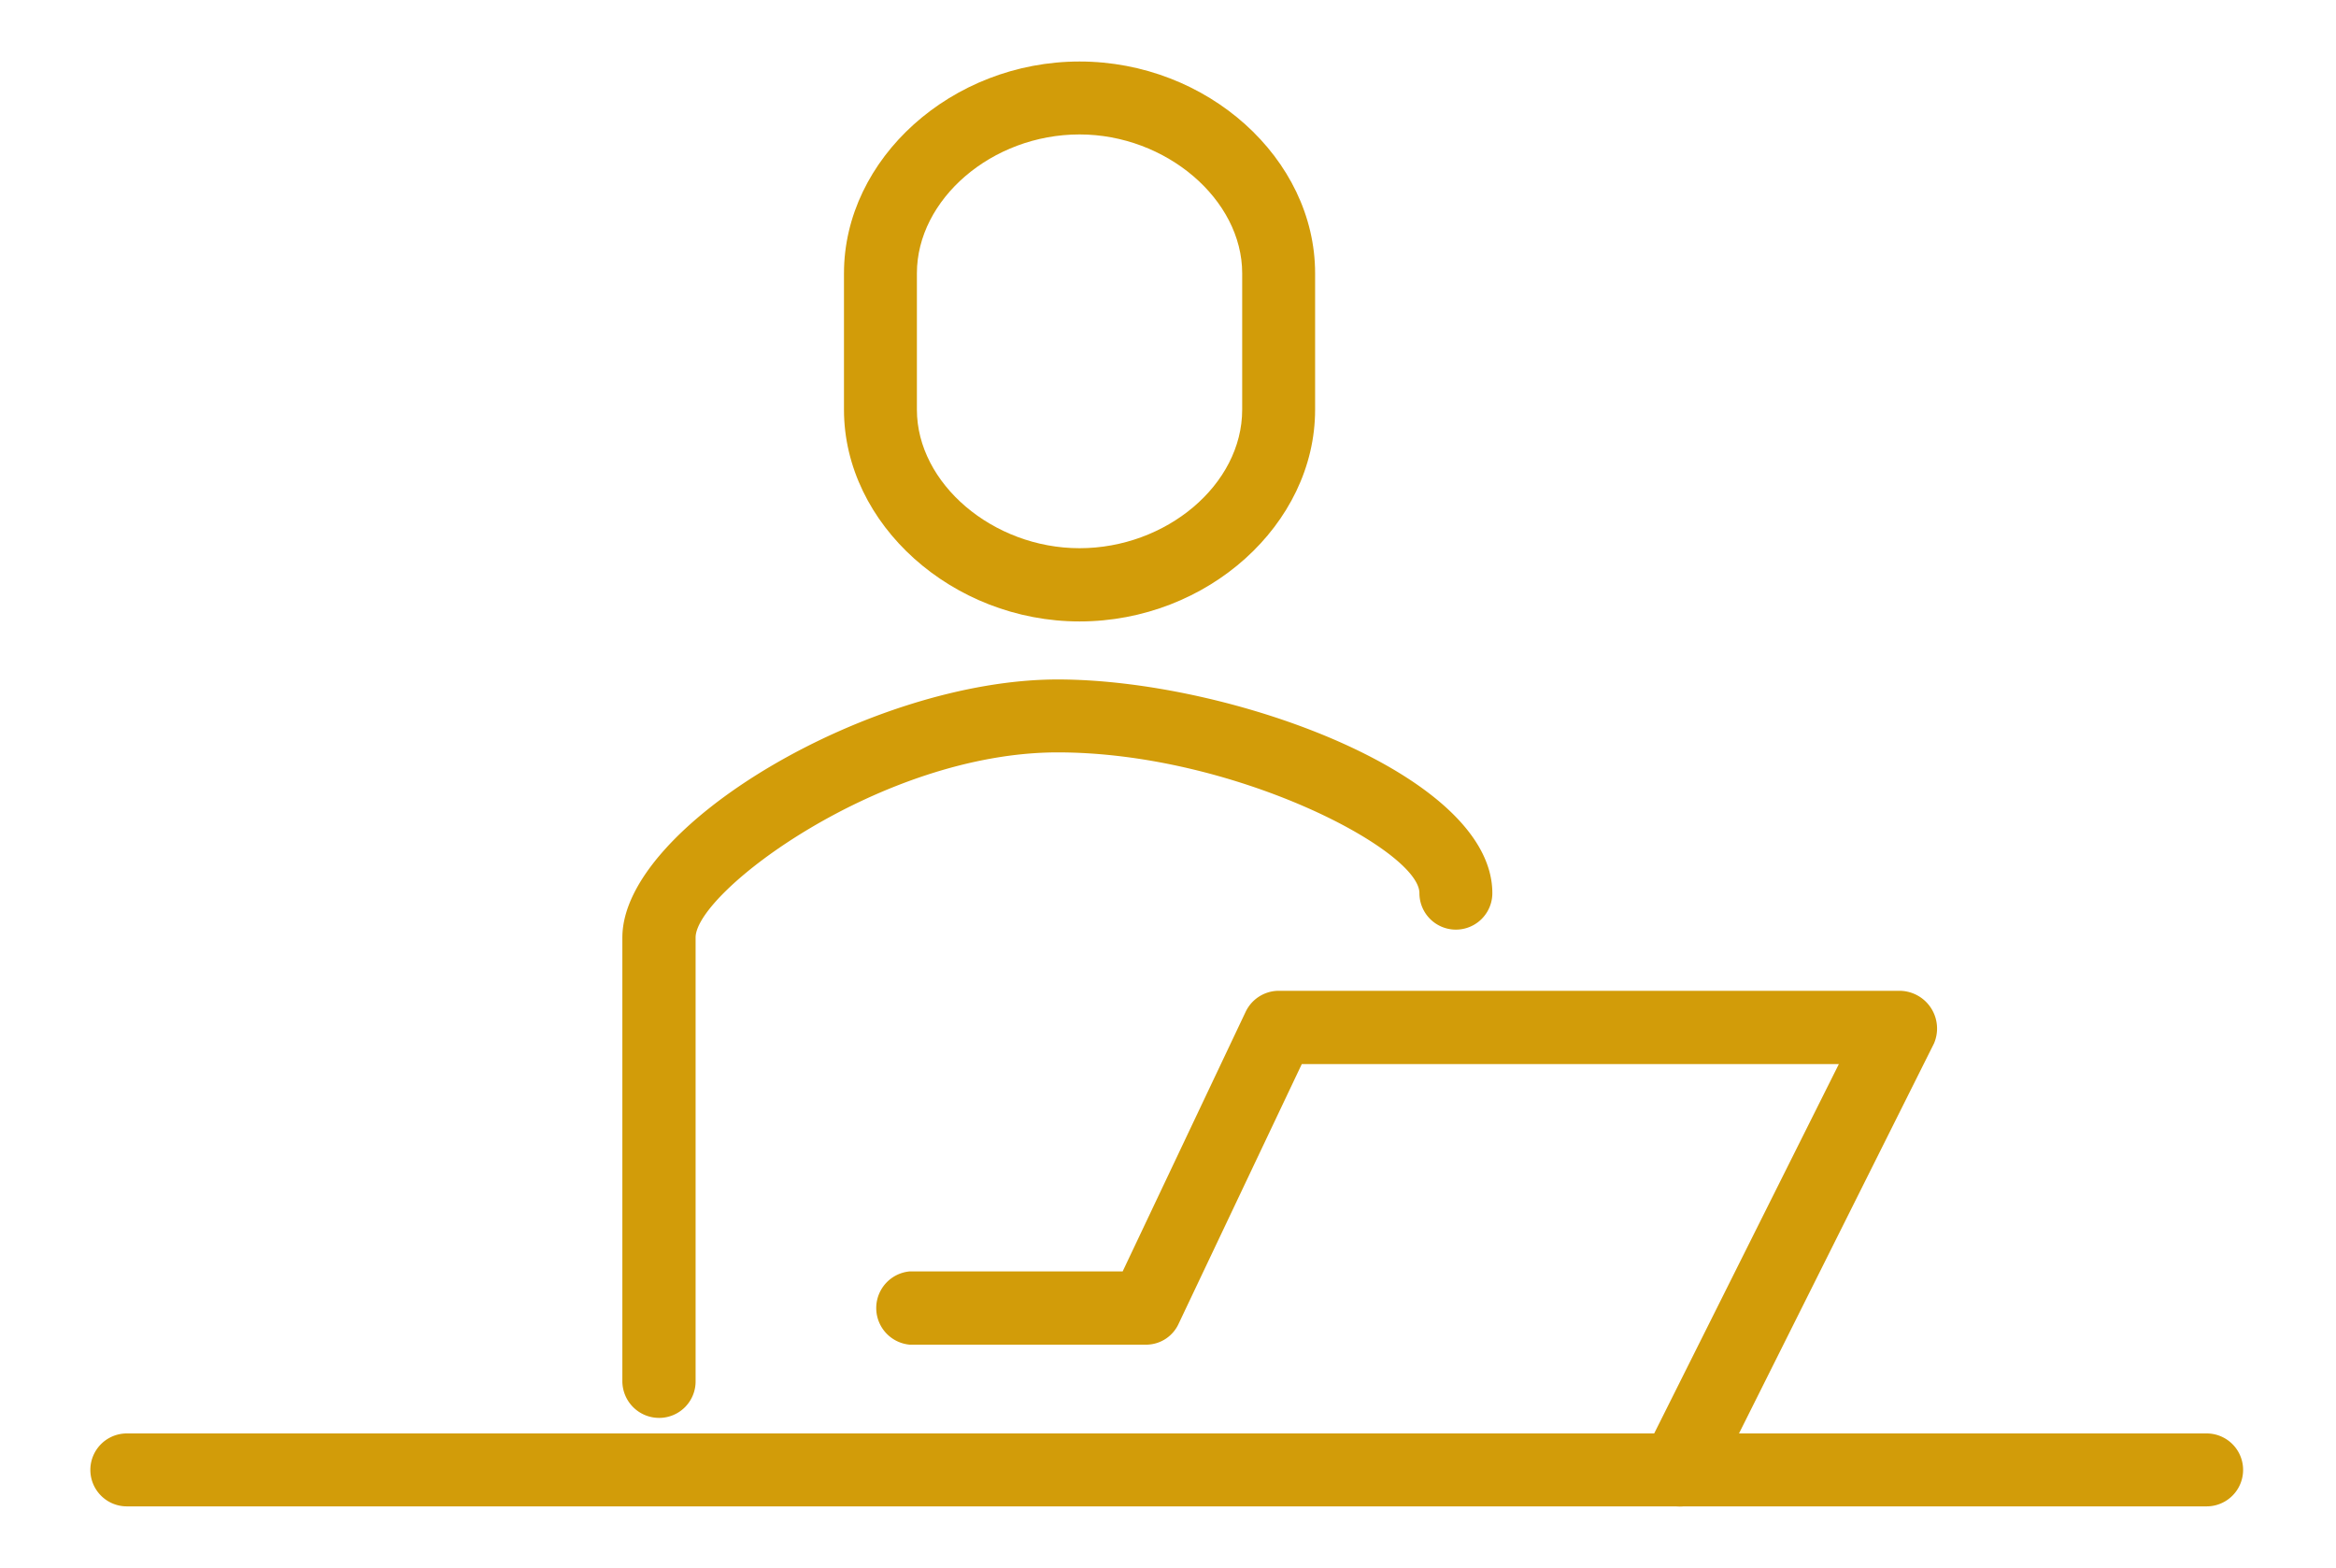
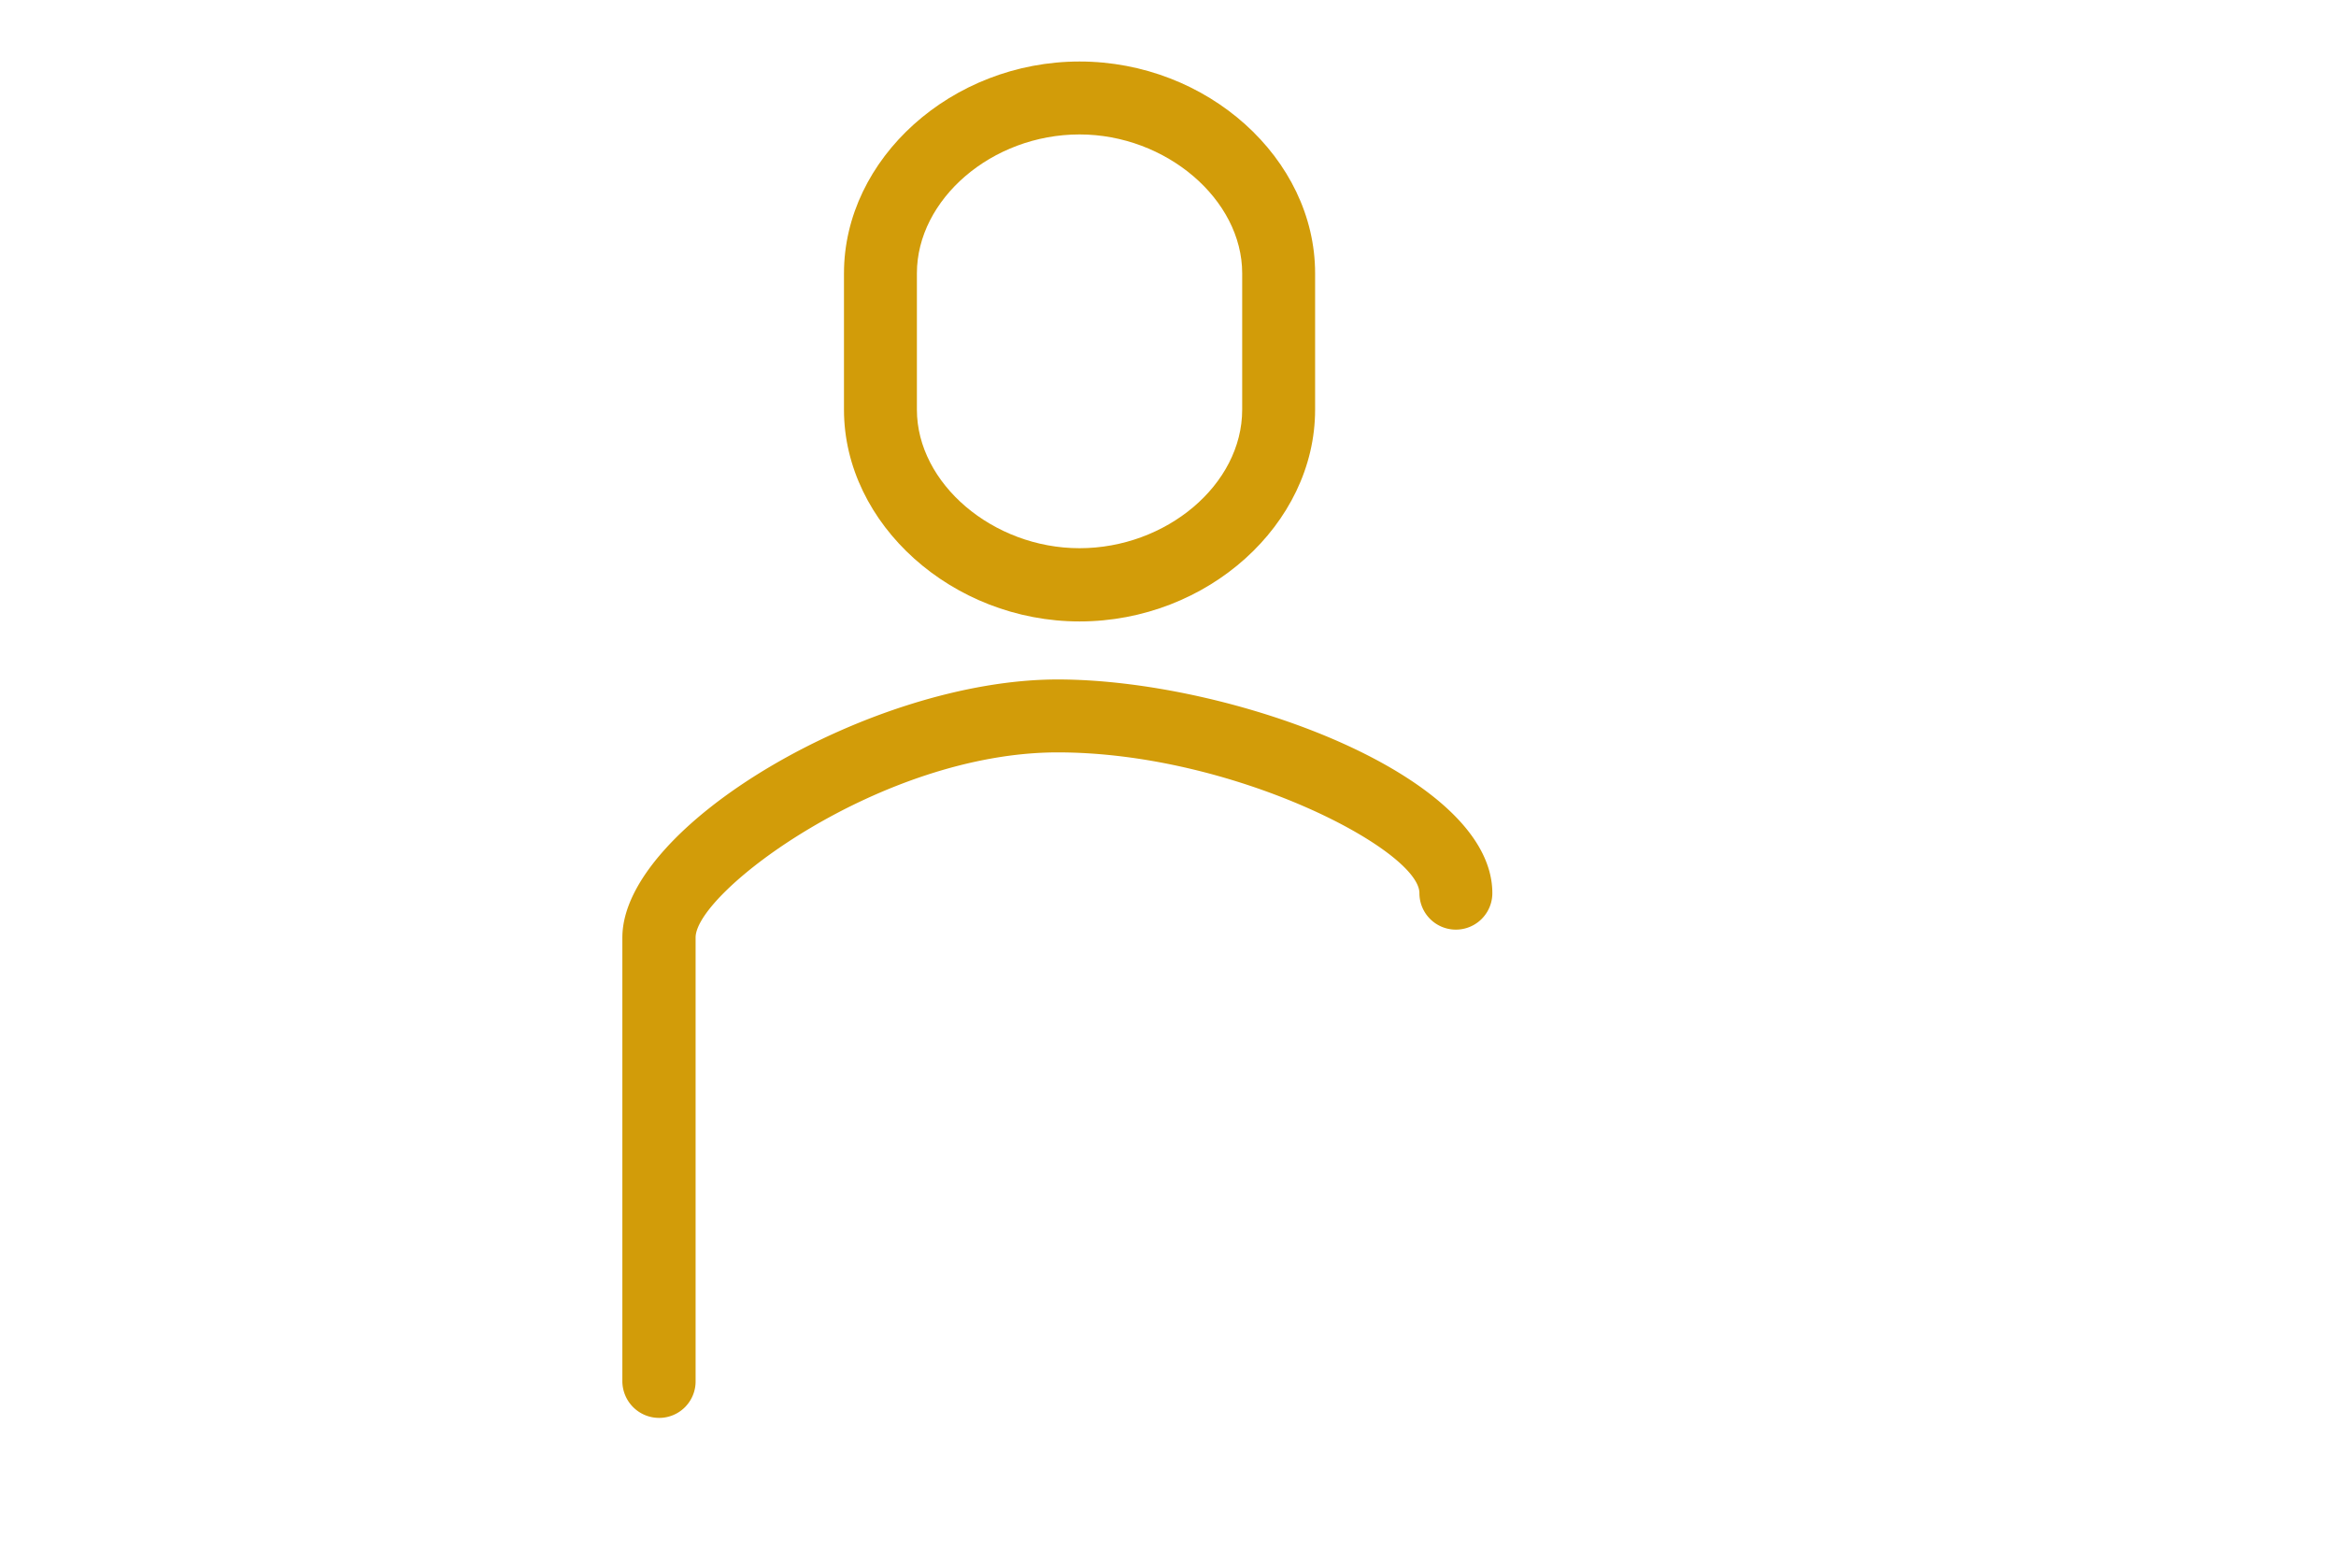
<svg xmlns="http://www.w3.org/2000/svg" id="レイヤー_1" data-name="レイヤー 1" viewBox="0 0 73.68 49.45">
  <defs>
    <style>.cls-1{fill:#d29c09;}</style>
  </defs>
  <title>icon_job</title>
  <g id="レイヤー_2" data-name="レイヤー 2">
    <g id="icons">
      <path class="cls-1" d="M20.79,44.72a1.16,1.16,0,0,1-1.16-1.15v-14c0-3.51,7.83-8.14,13.73-8.14,5.41,0,13.71,3,13.71,6.74a1.15,1.15,0,0,1-2.3,0c0-1.36-5.86-4.44-11.41-4.44s-11.42,4.4-11.42,5.84v14a1.15,1.15,0,0,1-1.14,1.15Z" />
      <path class="cls-1" d="M34.05,19.6c-4,0-7.43-3.06-7.43-6.68V8.62c0-3.62,3.4-6.68,7.43-6.68S41.48,5,41.48,8.62v4.3C41.48,16.54,38.08,19.6,34.05,19.6Zm0-15.36c-2.77,0-5.13,2.05-5.13,4.38v4.3c0,2.33,2.4,4.37,5.13,4.37s5.13-2,5.13-4.37V8.62C39.18,6.29,36.78,4.24,34.05,4.24Z" />
-       <path class="cls-1" d="M52.89,47.51a1.15,1.15,0,0,1-1.15-1.15,1.17,1.17,0,0,1,.12-.52L58,33.56H41.06l-3.88,8.18a1.13,1.13,0,0,1-1,.67H28.69a1.16,1.16,0,0,1,0-2.31h6.72l3.88-8.19a1.16,1.16,0,0,1,1-.66H59.87A1.19,1.19,0,0,1,61,32.91l-7,14A1.15,1.15,0,0,1,52.89,47.51Z" />
-       <path class="cls-1" d="M69.64,47.51H4a1.15,1.15,0,0,1,0-2.3h65.6a1.15,1.15,0,1,1,0,2.3Z" />
    </g>
  </g>
</svg>